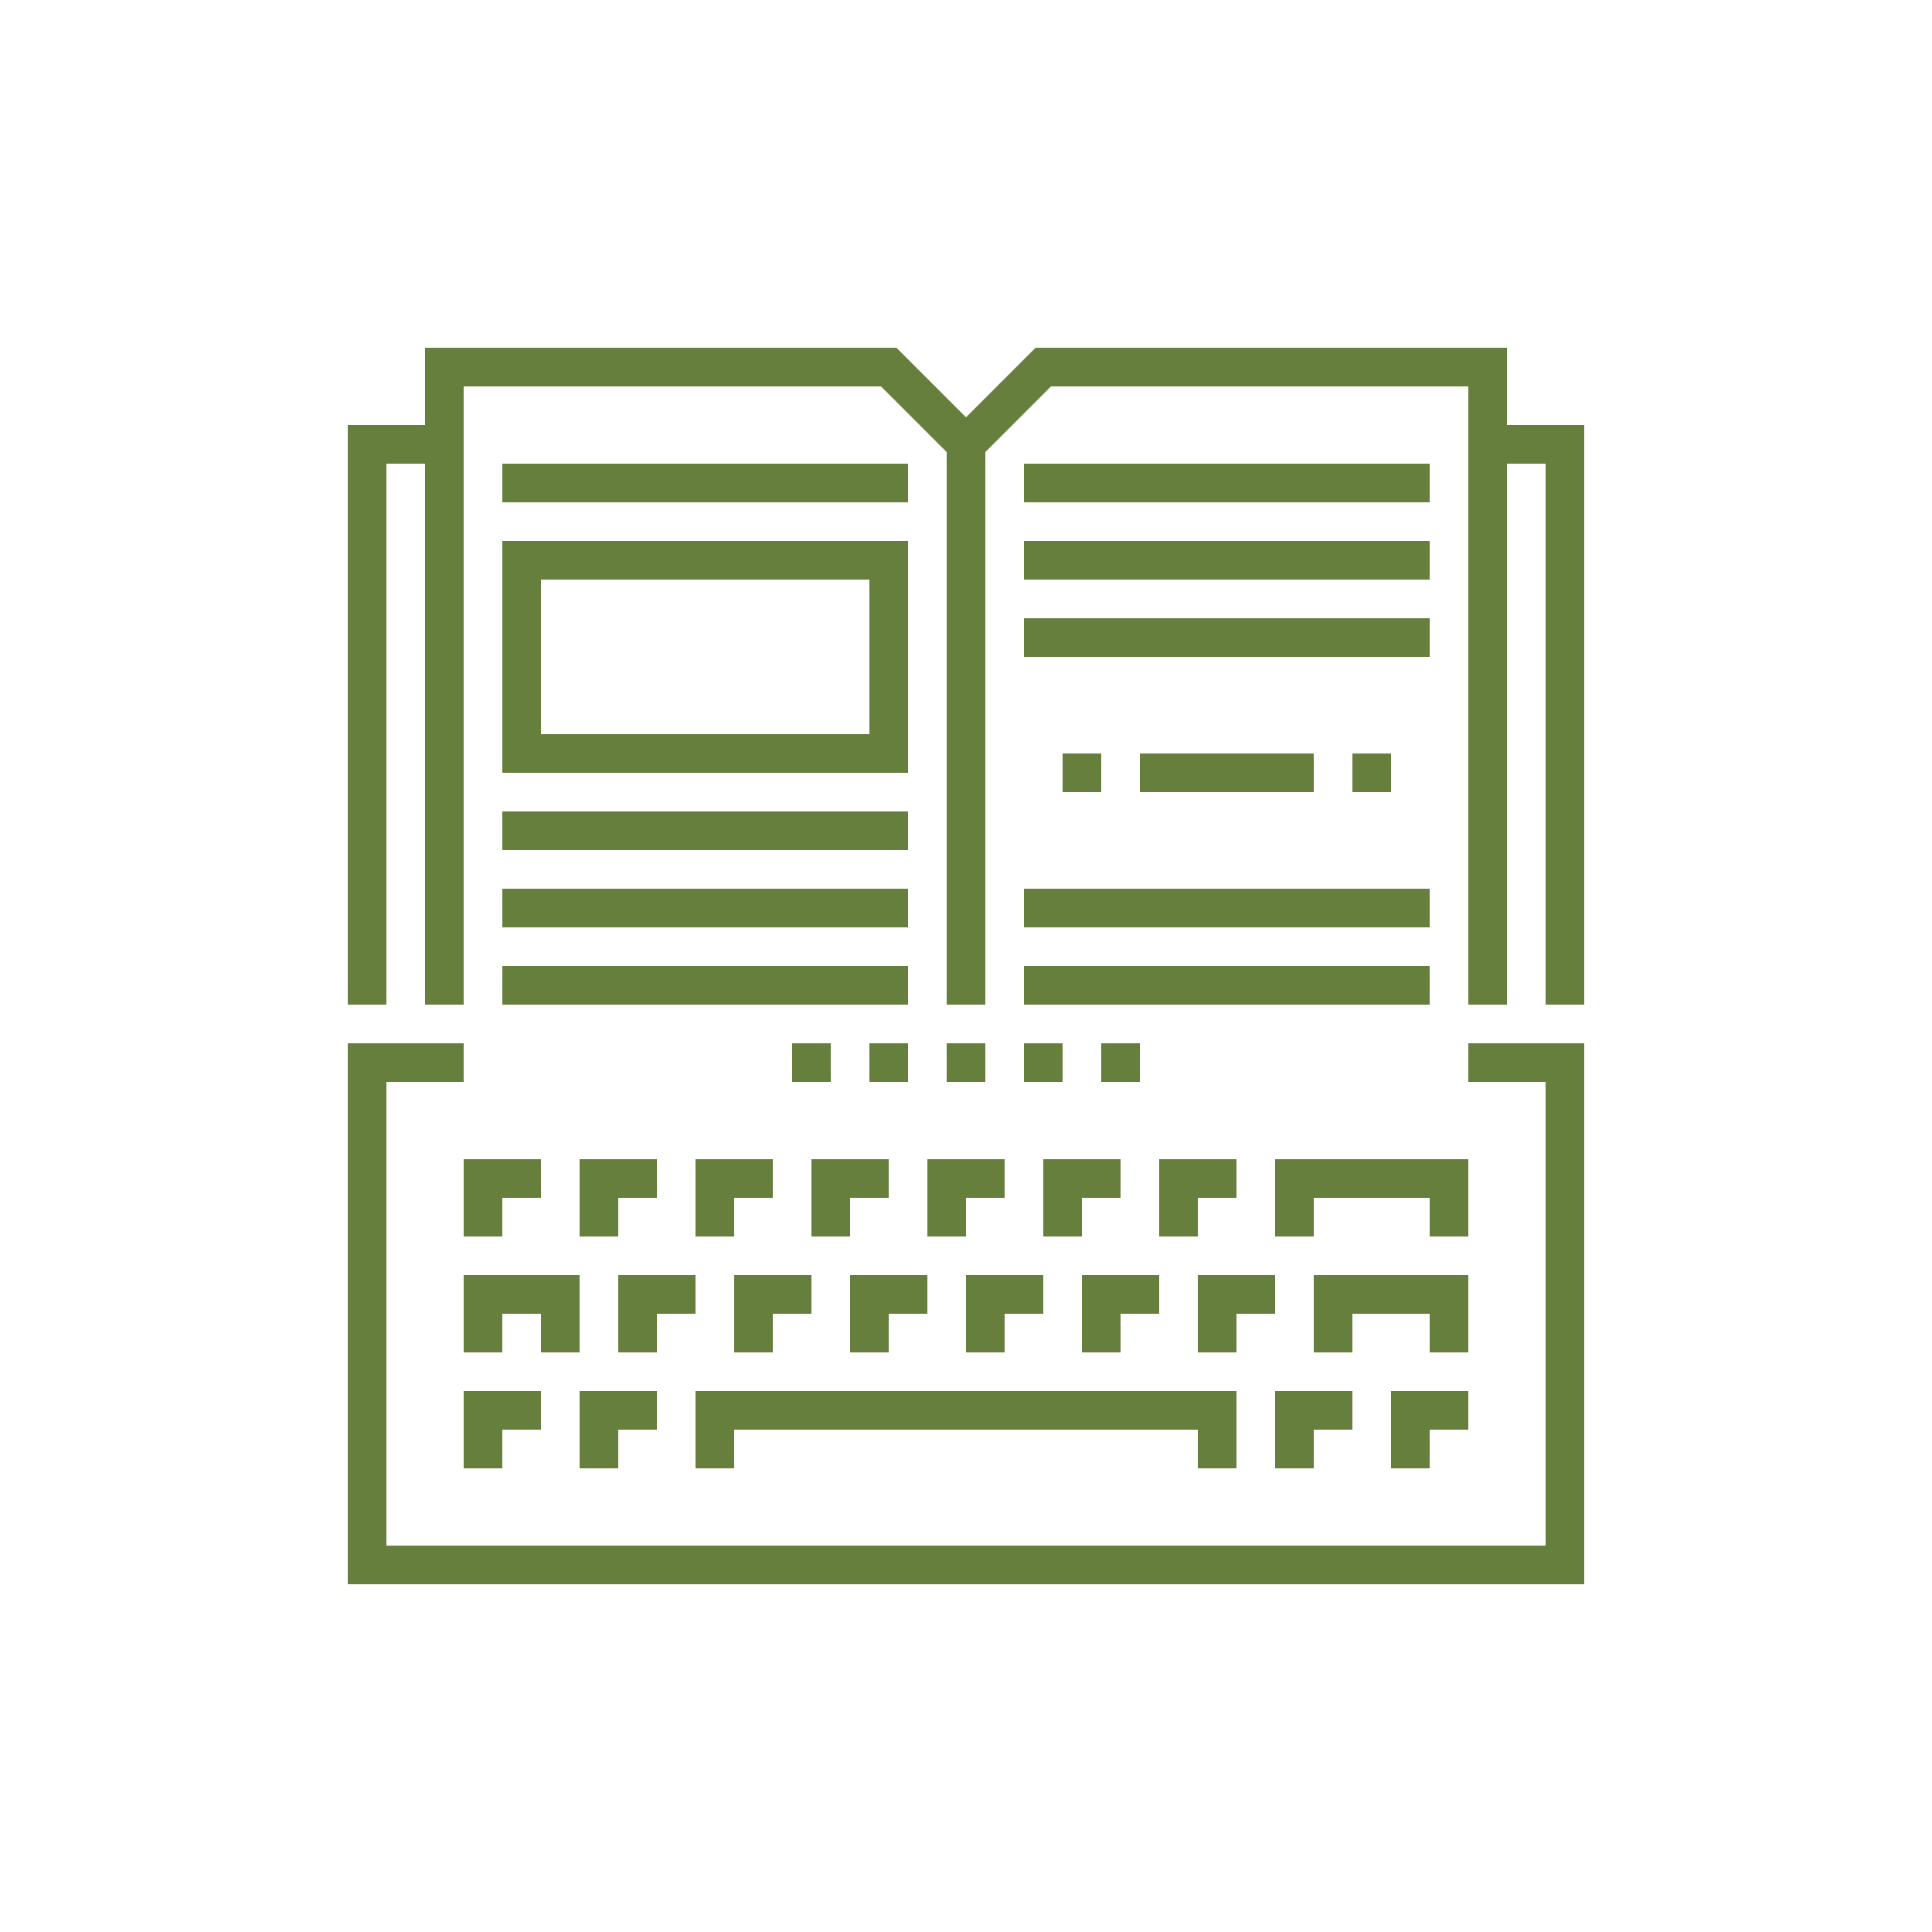
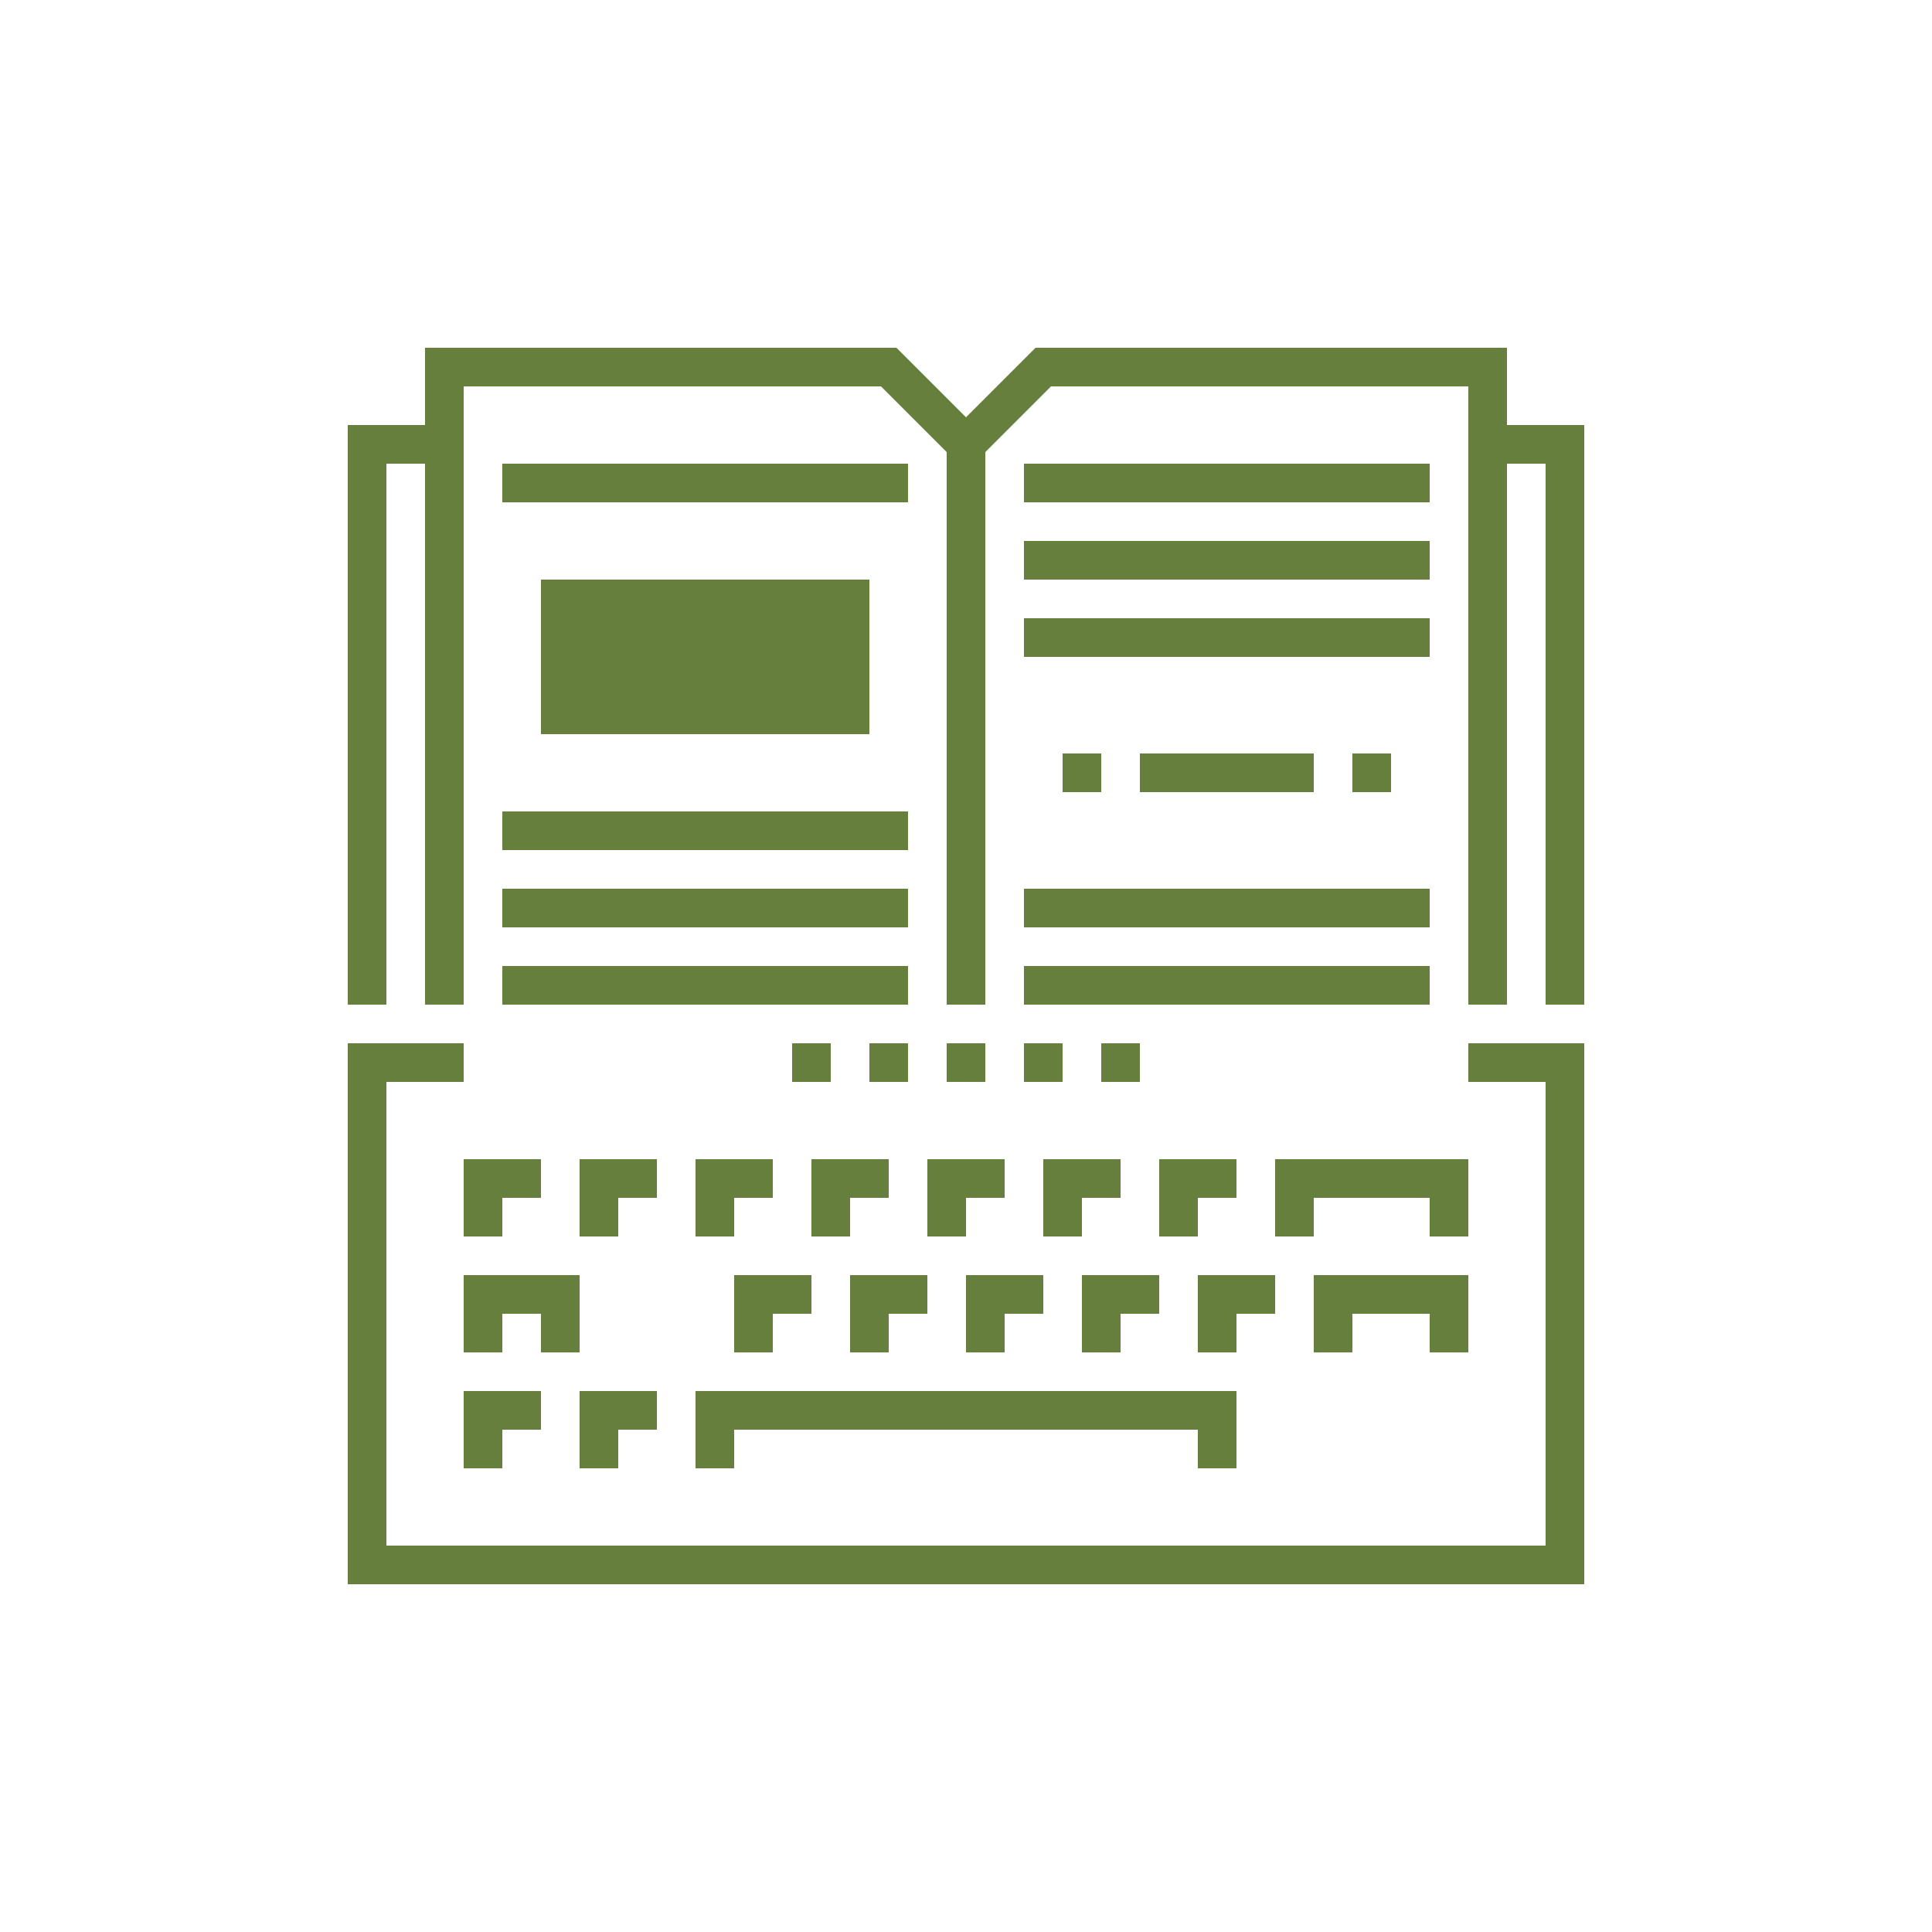
<svg xmlns="http://www.w3.org/2000/svg" id="Слой_1" x="0px" y="0px" viewBox="0 0 100 100" style="enable-background:new 0 0 100 100;" xml:space="preserve">
  <style type="text/css"> .st0{fill:#667F3C;} </style>
  <g>
    <g>
      <g>
        <g>
          <polygon class="st0" points="82,52 80,52 80,24 77,24 77,22 82,22 " />
        </g>
        <g>
          <polygon class="st0" points="20,52 18,52 18,22 23,22 23,24 20,24 " />
        </g>
        <g>
          <polygon class="st0" points="78,52 76,52 76,20 54.4,20 50,24.4 45.6,20 24,20 24,52 22,52 22,18 46.4,18 50,21.6 53.6,18 78,18 " />
        </g>
        <g>
          <rect x="49" y="23" class="st0" width="2" height="29" />
        </g>
        <g>
          <rect x="26" y="42" class="st0" width="21" height="2" />
        </g>
        <g>
          <rect x="26" y="46" class="st0" width="21" height="2" />
        </g>
        <g>
          <rect x="26" y="50" class="st0" width="21" height="2" />
        </g>
        <g>
          <rect x="53" y="24" class="st0" width="21" height="2" />
        </g>
        <g>
          <rect x="53" y="28" class="st0" width="21" height="2" />
        </g>
        <g>
          <rect x="53" y="32" class="st0" width="21" height="2" />
        </g>
        <g>
          <rect x="53" y="46" class="st0" width="21" height="2" />
        </g>
        <g>
          <rect x="53" y="50" class="st0" width="21" height="2" />
        </g>
        <g>
          <g>
            <rect x="55" y="39" class="st0" width="2" height="2" />
          </g>
          <g>
            <rect x="59" y="39" class="st0" width="9" height="2" />
          </g>
          <g>
            <rect x="70" y="39" class="st0" width="2" height="2" />
          </g>
        </g>
        <g>
-           <path class="st0" d="M47,40H26V28h21V40z M28,38h17v-8H28V38z" />
+           <path class="st0" d="M47,40H26h21V40z M28,38h17v-8H28V38z" />
        </g>
        <g>
          <rect x="26" y="24" class="st0" width="21" height="2" />
        </g>
      </g>
      <g>
        <rect x="49" y="54" class="st0" width="2" height="2" />
      </g>
      <g>
        <rect x="45" y="54" class="st0" width="2" height="2" />
      </g>
      <g>
        <rect x="53" y="54" class="st0" width="2" height="2" />
      </g>
      <g>
        <rect x="57" y="54" class="st0" width="2" height="2" />
      </g>
      <g>
        <rect x="41" y="54" class="st0" width="2" height="2" />
      </g>
      <g>
        <polygon class="st0" points="82,82 18,82 18,54 24,54 24,56 20,56 20,80 80,80 80,56 76,56 76,54 82,54 " />
      </g>
      <g>
        <polygon class="st0" points="26,64 24,64 24,60 28,60 28,62 26,62 " />
      </g>
      <g>
        <polygon class="st0" points="32,64 30,64 30,60 34,60 34,62 32,62 " />
      </g>
      <g>
        <polygon class="st0" points="38,64 36,64 36,60 40,60 40,62 38,62 " />
      </g>
      <g>
        <polygon class="st0" points="44,64 42,64 42,60 46,60 46,62 44,62 " />
      </g>
      <g>
        <polygon class="st0" points="50,64 48,64 48,60 52,60 52,62 50,62 " />
      </g>
      <g>
        <polygon class="st0" points="56,64 54,64 54,60 58,60 58,62 56,62 " />
      </g>
      <g>
        <polygon class="st0" points="62,64 60,64 60,60 64,60 64,62 62,62 " />
      </g>
      <g>
-         <polygon class="st0" points="34,70 32,70 32,66 36,66 36,68 34,68 " />
-       </g>
+         </g>
      <g>
        <polygon class="st0" points="40,70 38,70 38,66 42,66 42,68 40,68 " />
      </g>
      <g>
        <polygon class="st0" points="26,76 24,76 24,72 28,72 28,74 26,74 " />
      </g>
      <g>
        <polygon class="st0" points="32,76 30,76 30,72 34,72 34,74 32,74 " />
      </g>
      <g>
-         <polygon class="st0" points="68,76 66,76 66,72 70,72 70,74 68,74 " />
-       </g>
+         </g>
      <g>
-         <polygon class="st0" points="74,76 72,76 72,72 76,72 76,74 74,74 " />
-       </g>
+         </g>
      <g>
        <polygon class="st0" points="46,70 44,70 44,66 48,66 48,68 46,68 " />
      </g>
      <g>
        <polygon class="st0" points="52,70 50,70 50,66 54,66 54,68 52,68 " />
      </g>
      <g>
        <polygon class="st0" points="58,70 56,70 56,66 60,66 60,68 58,68 " />
      </g>
      <g>
        <polygon class="st0" points="64,70 62,70 62,66 66,66 66,68 64,68 " />
      </g>
      <g>
        <polygon class="st0" points="64,76 62,76 62,74 38,74 38,76 36,76 36,72 64,72 " />
      </g>
      <g>
        <polygon class="st0" points="76,70 74,70 74,68 70,68 70,70 68,70 68,66 76,66 " />
      </g>
      <g>
        <polygon class="st0" points="76,64 74,64 74,62 68,62 68,64 66,64 66,60 76,60 " />
      </g>
      <g>
        <polygon class="st0" points="30,70 28,70 28,68 26,68 26,70 24,70 24,66 30,66 " />
      </g>
    </g>
  </g>
</svg>